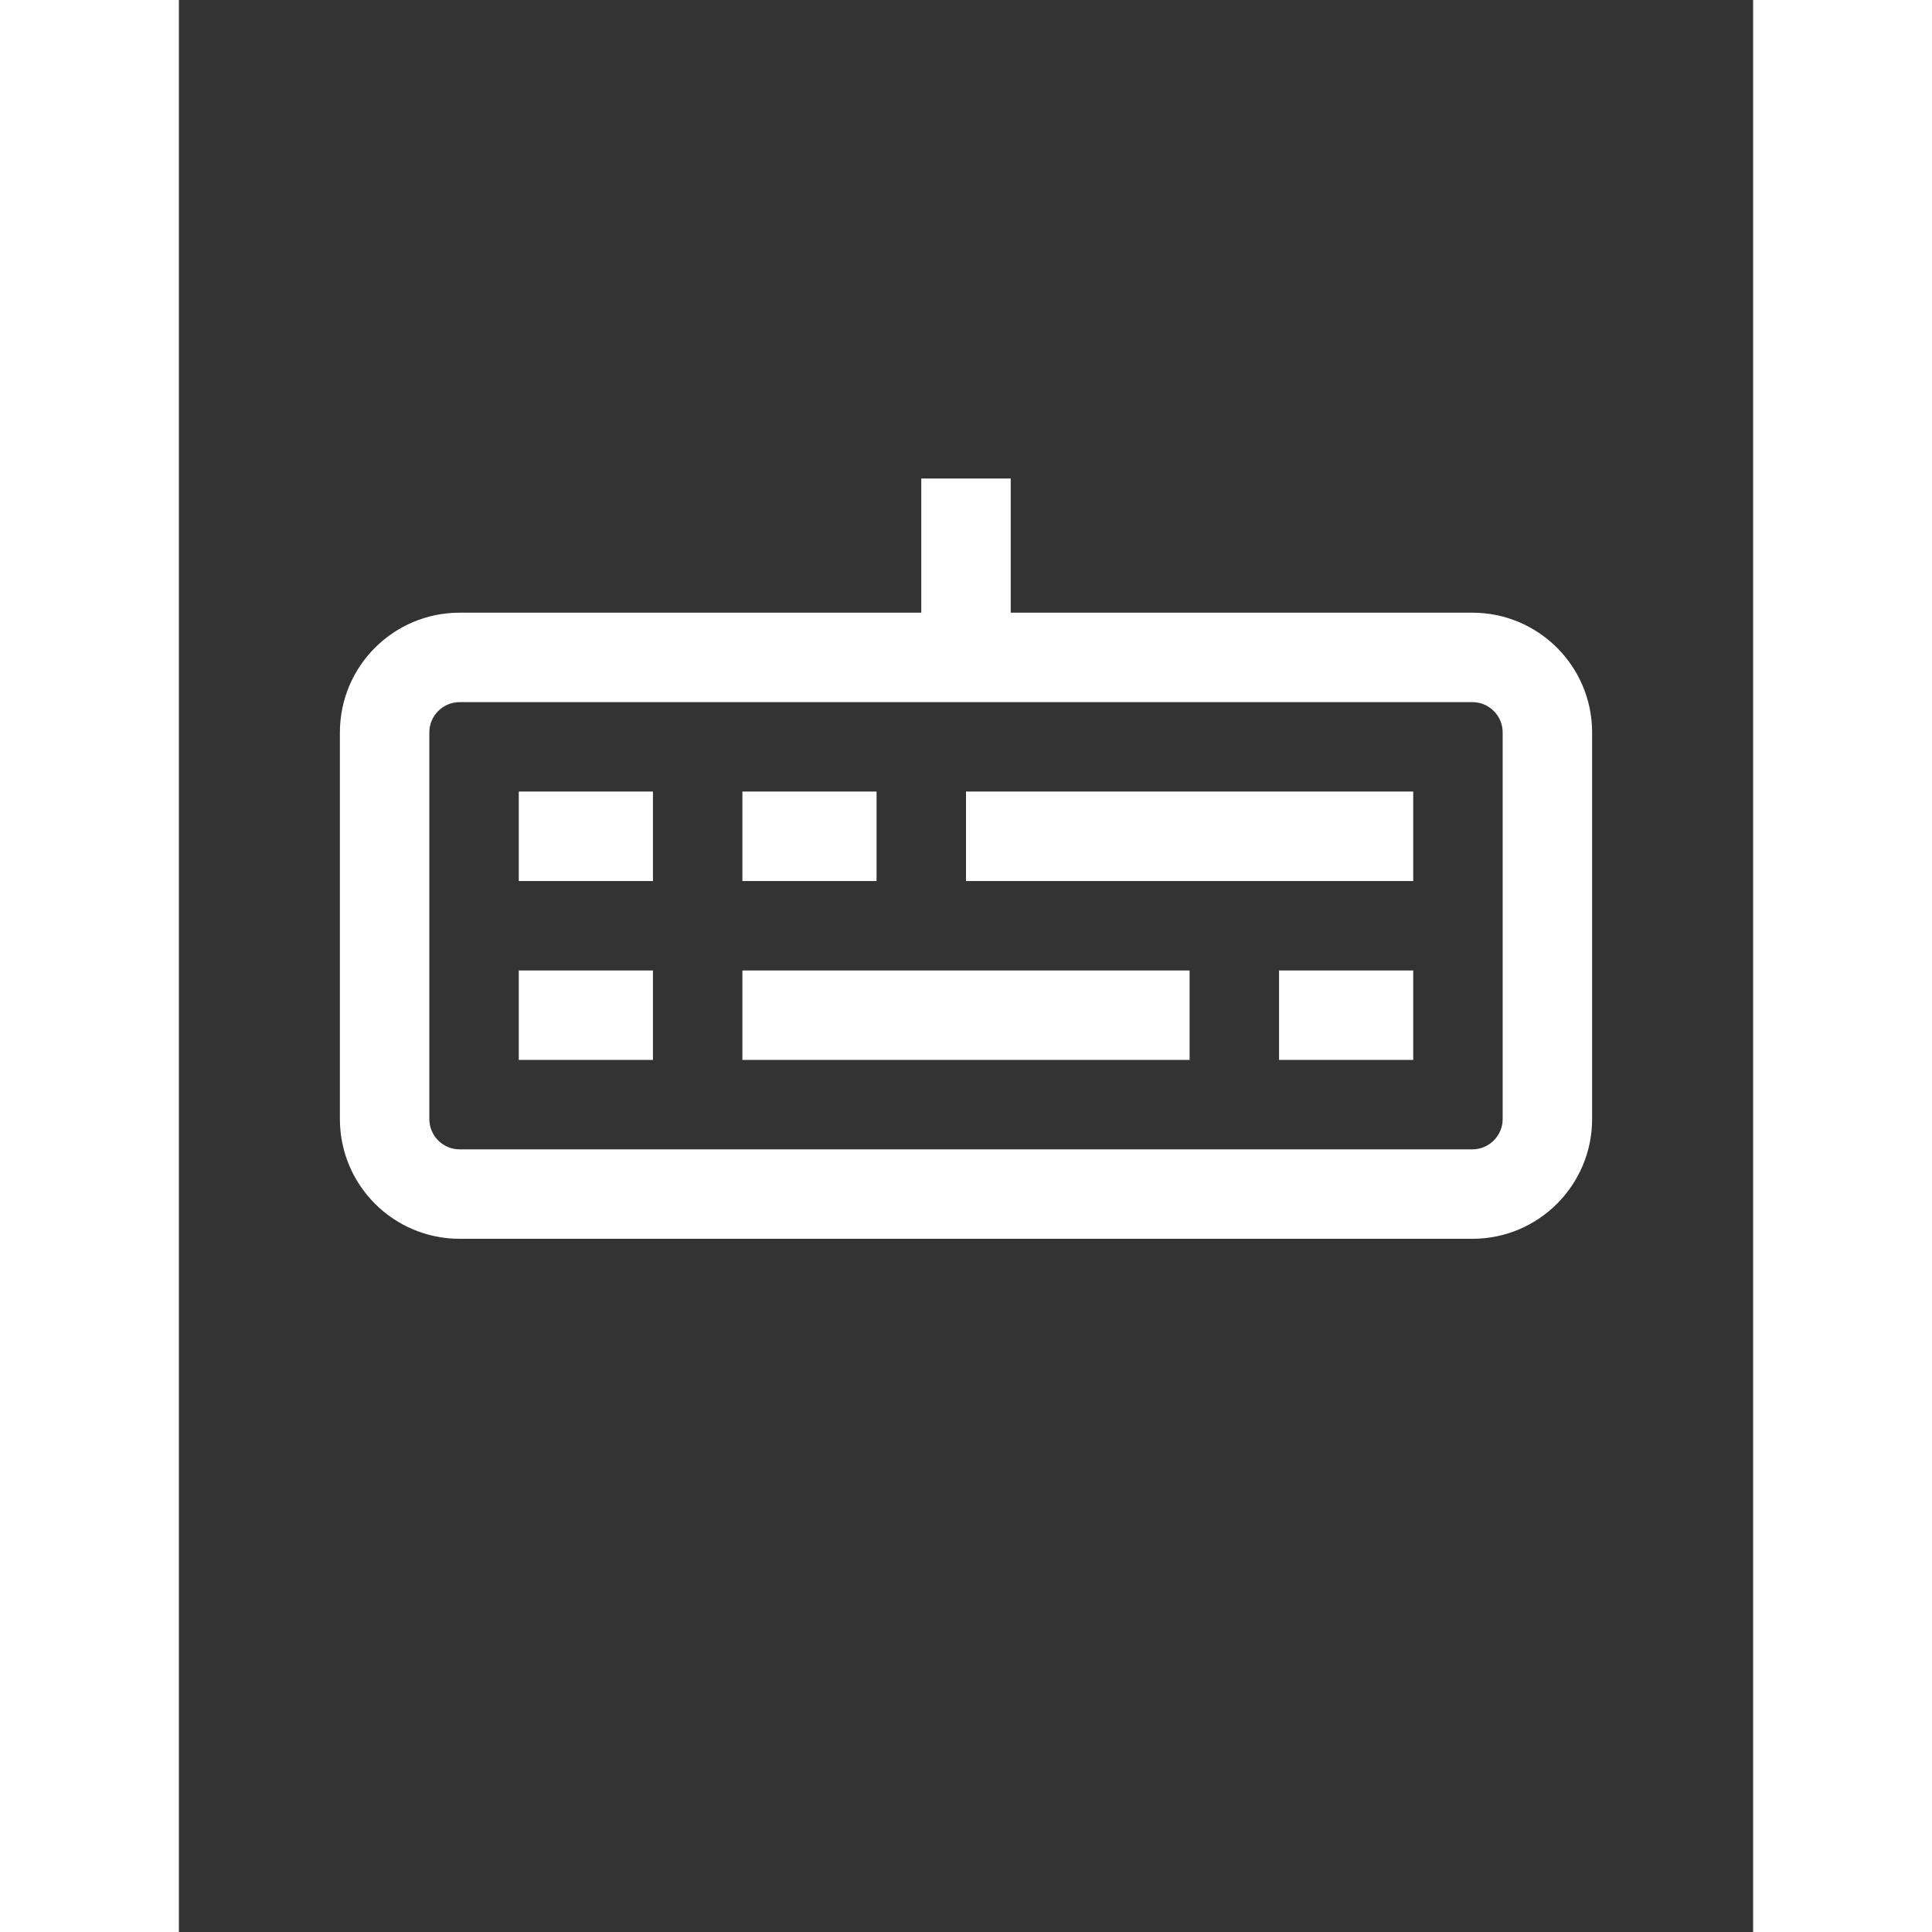
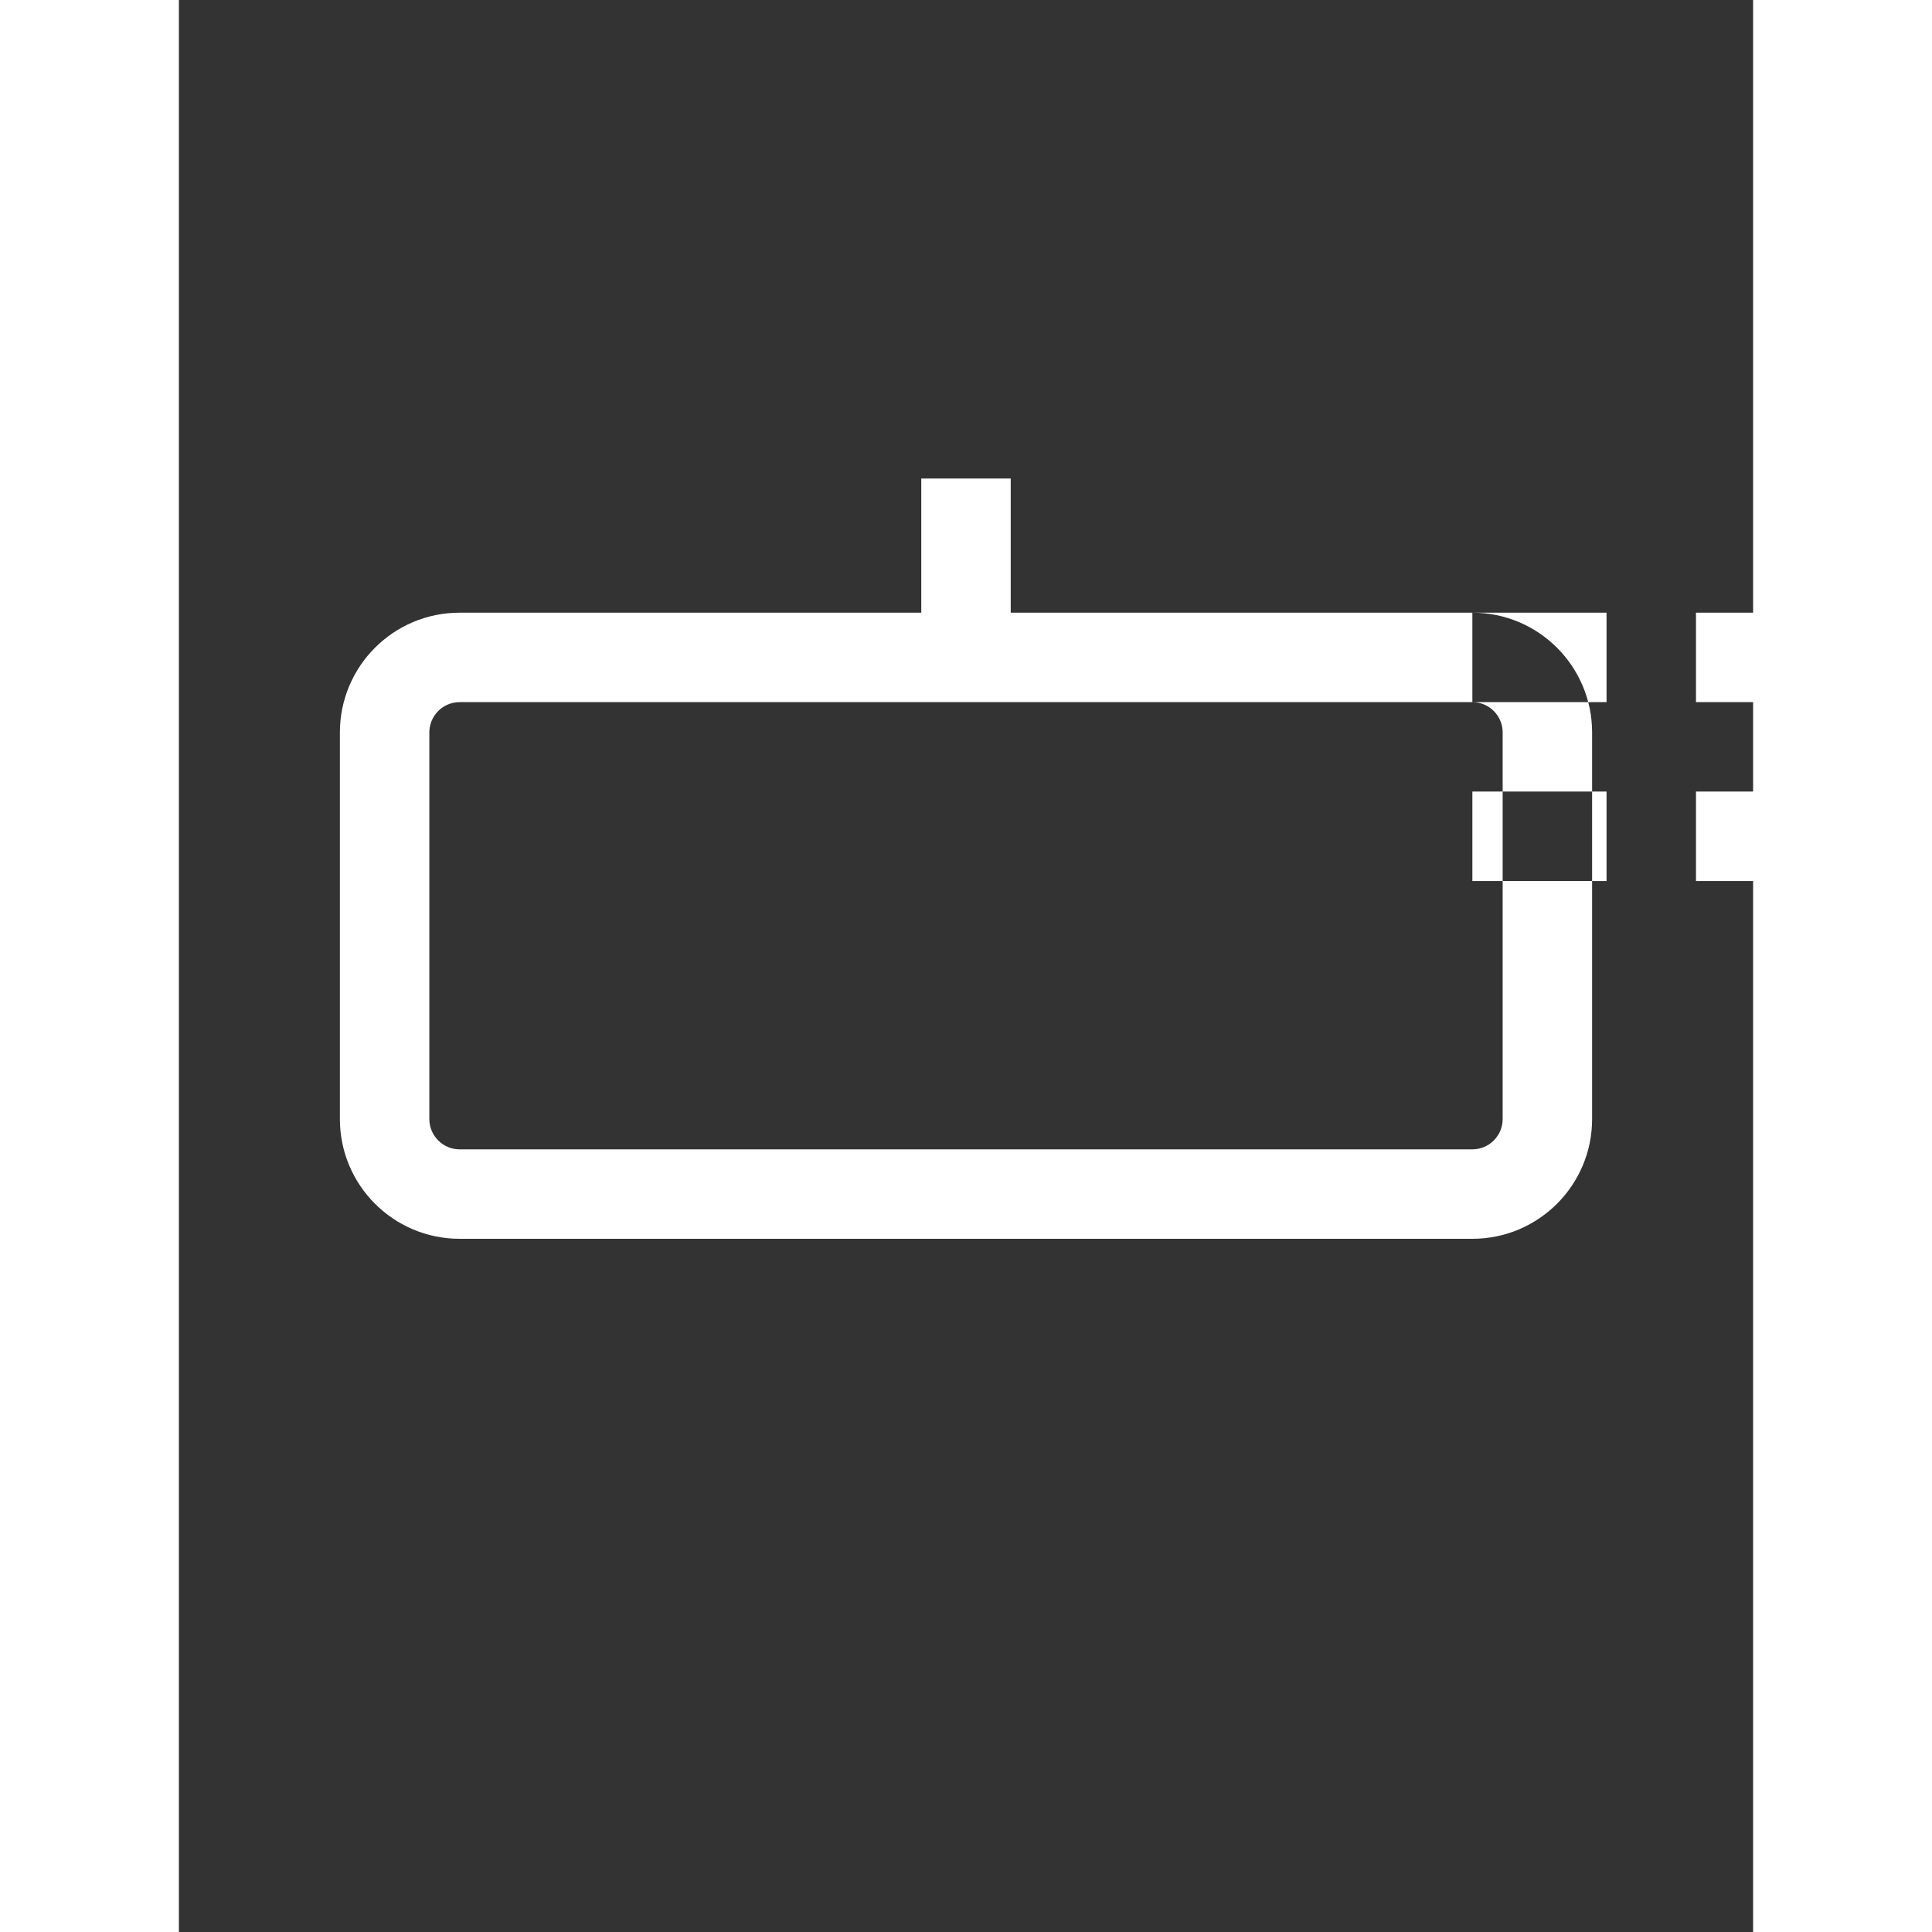
<svg xmlns="http://www.w3.org/2000/svg" version="1.1" viewBox="-5.0 -10.0 110.0 135.0" fill="white" width="35" height="35">
  <rect x="-5.0" y="-10.0" width="110.0" height="135.0" fill="#333333" stroke="none" />
-   <path d="m53.125 32.812h32.258c4.621 0 8.367 3.746 8.367 8.371v27.008c0 4.625-3.746 8.371-8.367 8.371h-70.766c-4.621 0-8.367-3.746-8.367-8.371v-27.008c0-4.625 3.746-8.371 8.367-8.371h32.258v-9.375h6.25zm32.258 6.25h-70.766c-1.168 0-2.117 0.949-2.117 2.121v27.008c0 1.172 0.949 2.121 2.117 2.121h70.766c1.168 0 2.117-0.949 2.117-2.121v-27.008c0-1.172-0.949-2.121-2.117-2.121zm-66.633 12.5v-6.25h9.375v6.25zm15.625 0v-6.25h9.375v6.25zm-15.625 12.5v-6.25h9.375v6.25zm15.625 0v-6.25h31.25v6.25zm37.5 0v-6.25h9.375v6.25zm-21.875-12.5v-6.25h31.25v6.25z" fill-rule="evenodd" />
+   <path d="m53.125 32.812h32.258c4.621 0 8.367 3.746 8.367 8.371v27.008c0 4.625-3.746 8.371-8.367 8.371h-70.766c-4.621 0-8.367-3.746-8.367-8.371v-27.008c0-4.625 3.746-8.371 8.367-8.371h32.258v-9.375h6.25zm32.258 6.25h-70.766c-1.168 0-2.117 0.949-2.117 2.121v27.008c0 1.172 0.949 2.121 2.117 2.121h70.766c1.168 0 2.117-0.949 2.117-2.121v-27.008c0-1.172-0.949-2.121-2.117-2.121zv-6.25h9.375v6.25zm15.625 0v-6.25h9.375v6.25zm-15.625 12.5v-6.25h9.375v6.25zm15.625 0v-6.25h31.25v6.25zm37.5 0v-6.25h9.375v6.25zm-21.875-12.5v-6.25h31.25v6.25z" fill-rule="evenodd" />
</svg>